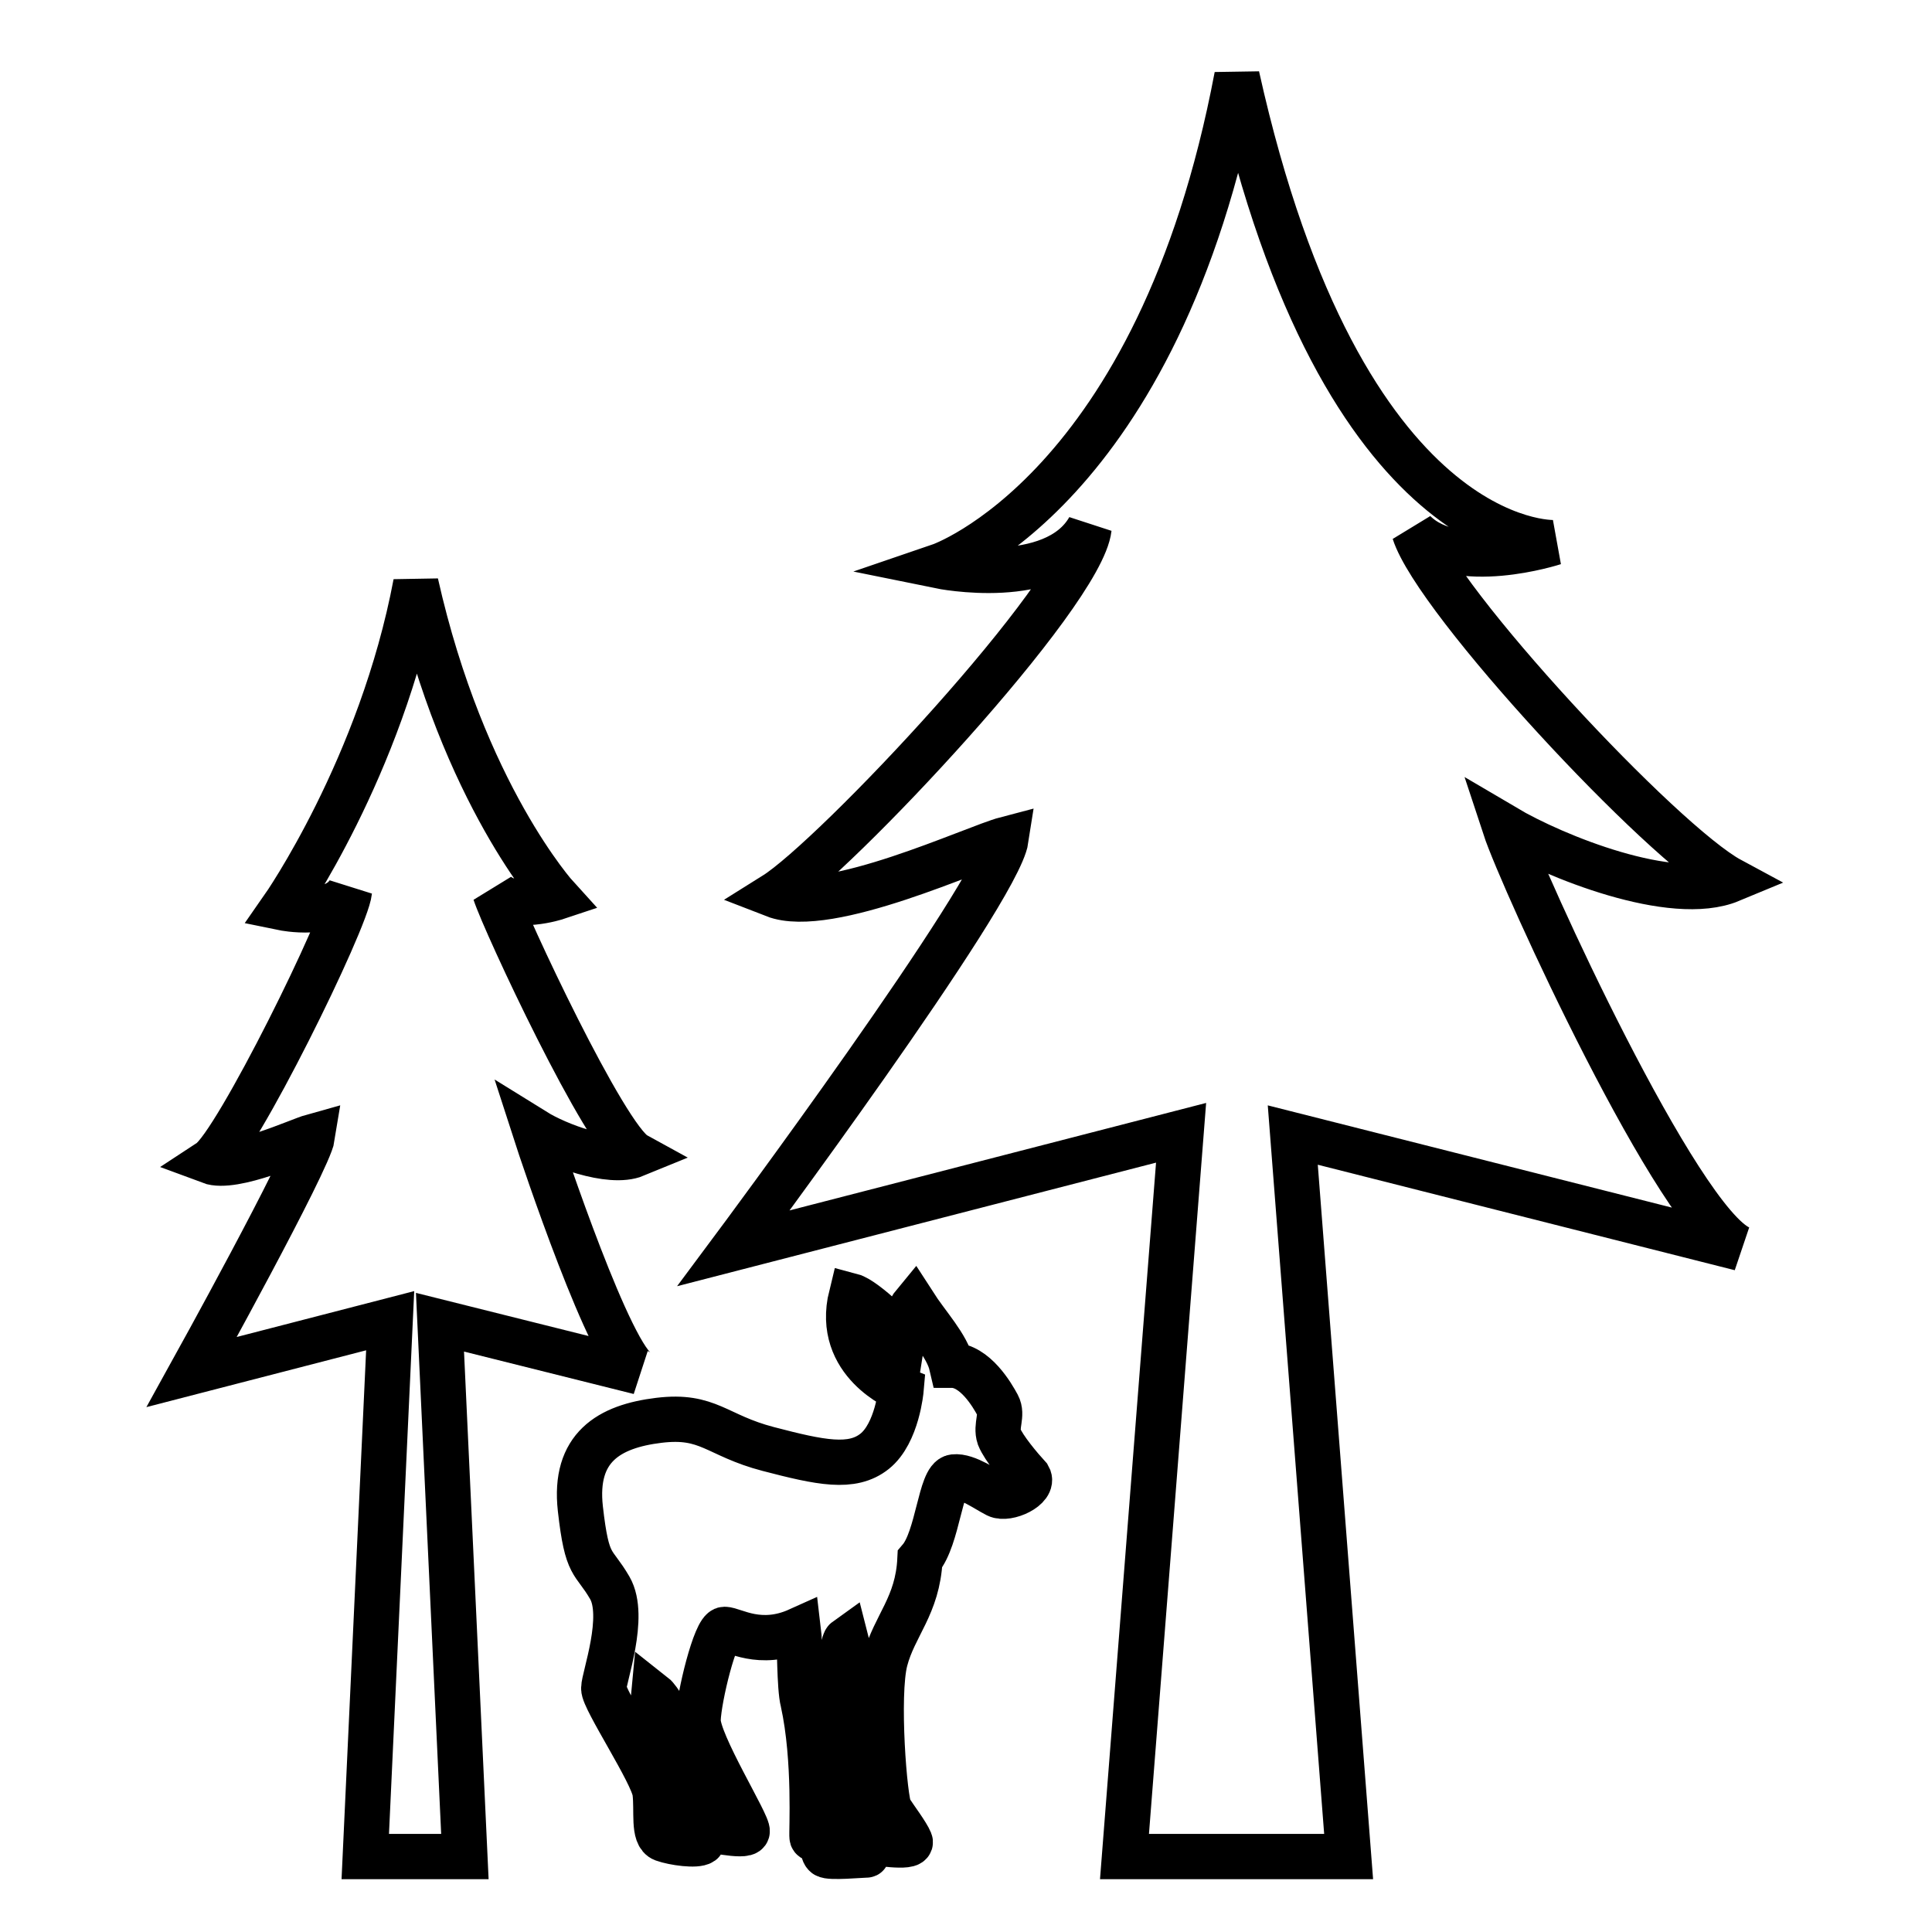
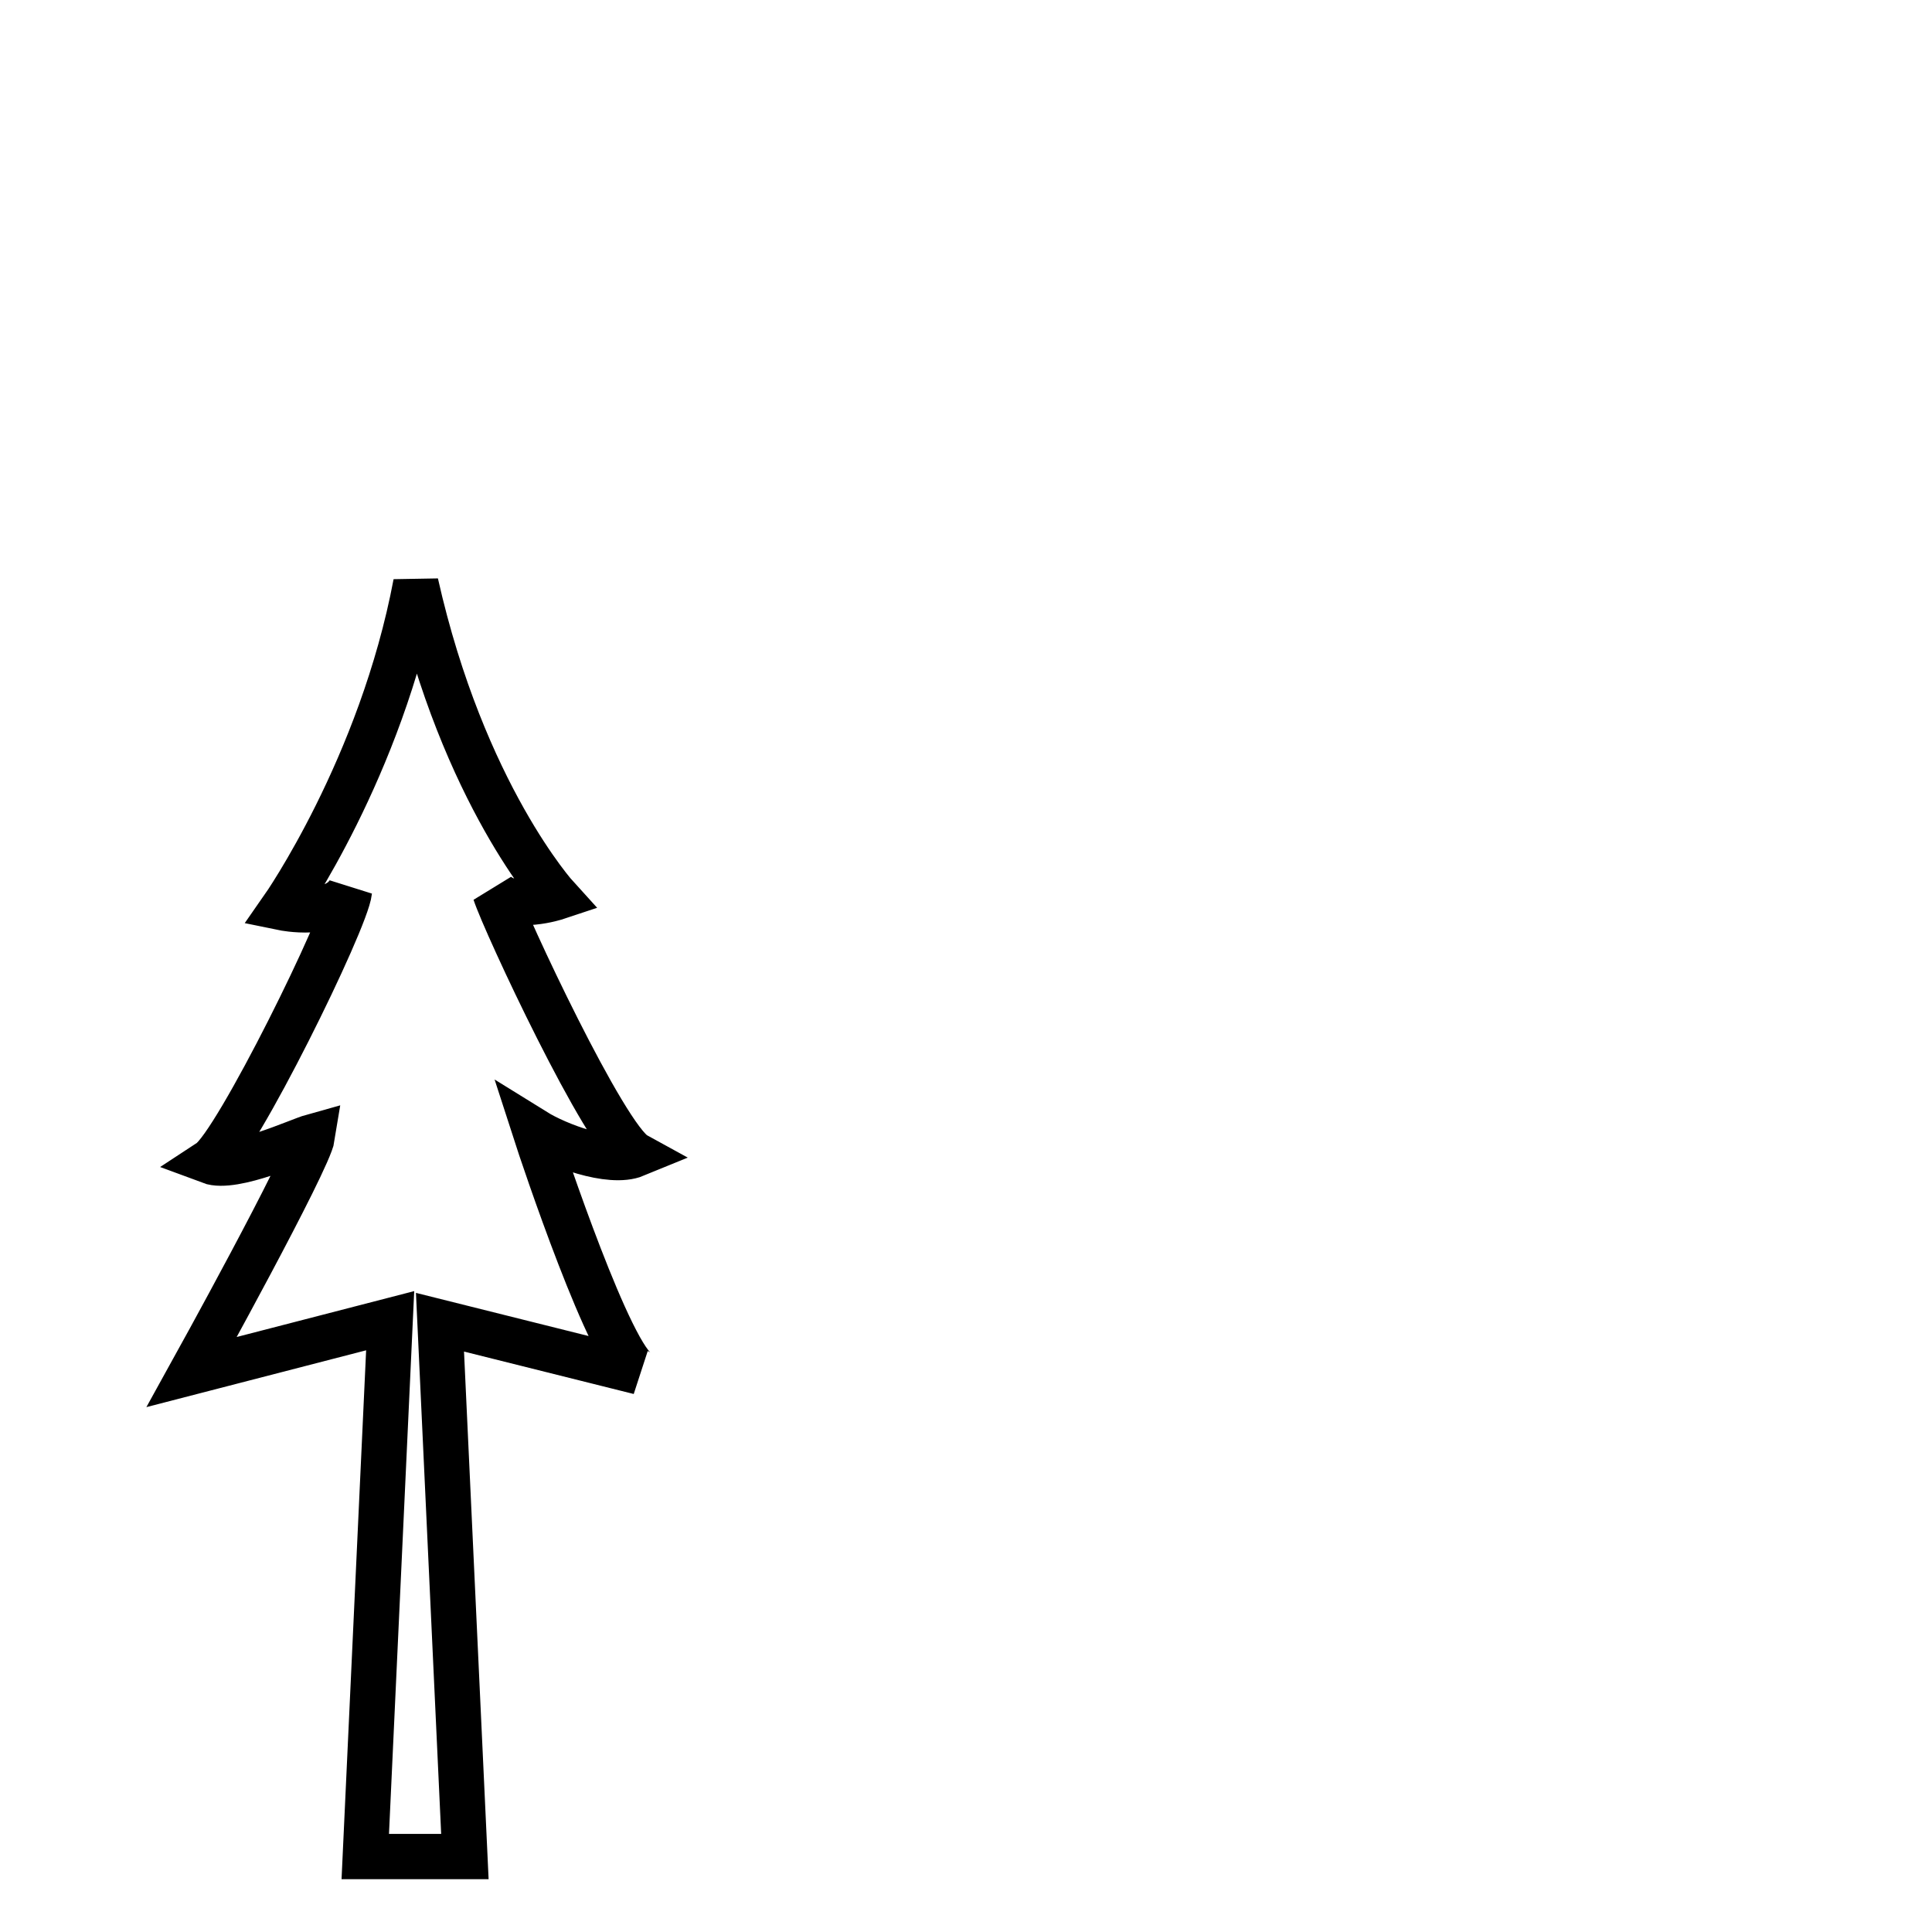
<svg xmlns="http://www.w3.org/2000/svg" version="1.1" x="0px" y="0px" viewBox="0 0 256 256" enable-background="new 0 0 256 256" xml:space="preserve">
  <g>
    <g>
      <g>
        <g>
          <path stroke-width="6" fill-opacity="0" stroke="#000000" d="M84.7,181.8c-3.7-1.5-12.8-28.8-13.8-31.9c2.9,1.8,9.9,4.5,13.3,3.1c-4-2.2-17.3-30.7-18.6-34.7c2.5,2.5,8.2,0.6,8.2,0.6s-12.4-13.6-18.7-41.6c-4.6,24.4-17.6,43-17.6,43s6.8,1.4,8.8-2.2c-0.4,3.9-15,33.5-18.5,35.8c3.2,1.2,11.8-2.8,13.6-3.3c-0.5,3.2-16,31.2-16,31.2l26.3-6.8l-3.3,71h13.2l-3.3-70.8L84.7,181.8z" />
-           <path stroke-width="6" fill-opacity="0" stroke="#000000" d="M230.6,165.4c-8.2-3.5-28.9-48.8-31.2-55.8c6.6,3.9,22.2,10.2,29.9,7c-9.1-4.9-39-37-41.9-46.1c5.6,5.6,18.5,1.4,18.5,1.4s-28,1.2-42-61.8c-10.4,55-39.4,64.9-39.4,64.9s15.2,3.1,19.8-5c-1,8.8-33.7,43.6-41.7,48.6c7.2,2.8,26.5-6.3,30.7-7.4c-1.1,7.2-36.1,54.2-36.1,54.2l59.3-15.3L149,246h29.7l-7.4-95.6L230.6,165.4z" />
-           <path stroke-width="6" fill-opacity="0" stroke="#000000" d="M132.4,190.4c-0.5-1.5,0.5-2.9-0.2-4.2c-0.7-1.3-3-5.3-6.1-5.3c-0.6-2.6-3.2-5.3-5-8.1c-1,1.2-1.5,4.4-1.5,4.4s-4.9-5-6.8-5.5c-2.2,8.9,6.6,12.4,6.6,12.4s-0.5,5.8-3.5,8.2c-3,2.4-7.2,1.5-14.1-0.3c-6.9-1.8-7.9-4.6-14.5-3.8c-6.6,0.8-11.3,3.6-10.4,11.7c0.9,8,1.7,6.7,3.9,10.5c2.2,3.8-0.8,11.9-0.8,13.3c-0.1,1.4,6.5,11.3,6.8,13.8c0.3,2.5-0.3,5.7,1.1,6.2c1.4,0.5,4.4,0.9,5.1,0.4c0.9-0.7-7.2-11.4-6.4-19.5c1.4,1.1,5.3,9.2,6.3,11.8c1,2.6,0.5,5.9,0.5,5.9s5.4,1.2,5.6,0.4c0.3-0.8-6.6-11.8-6.5-14.8c0.1-3,2.3-12,3.5-12c1.2,0,4.7,2.4,9.8,0.1c0.2,1.6,0.1,7.6,0.6,9.5c1.7,7.7,1.1,17.4,1.2,17.9c0,0.5,1,0.1,1.3,0.6c0.3,0.5,0,1.4,0.5,1.8c0.5,0.4,4.7,0,5.4,0c0.6,0-2.1-2.9-3-3.9c-0.9-1-1.1-12.7-0.6-16.1c0.2-1.8,0.2-8,0.9-8.5c0.9,3.5,0.5,5.4,0.7,6.9c0.2,1.5,0.9,3.2,1.1,4.8c0.5,6.4,0,12.5,0.3,12.7c0.3,0.2,0.8,0,1.1,0.6c0.3,0.6,0.2,1.8,0.2,1.8s5.5,0.9,5.1-0.1c-0.4-1-2-3.1-2.7-4.2c-0.7-1.1-1.8-15.2-0.6-19.8c1.2-4.6,4.3-7.2,4.6-13.4c2.4-2.8,2.7-10.7,4.5-10.9c1.7-0.2,4.3,1.7,5.7,2.4c1.4,0.7,5-1,4.2-2.4C135.2,194.5,133,191.9,132.4,190.4z" />
        </g>
      </g>
      <g />
      <g />
      <g />
      <g />
      <g />
      <g />
      <g />
      <g />
      <g />
      <g />
      <g />
      <g />
      <g />
      <g />
      <g />
    </g>
  </g>
</svg>